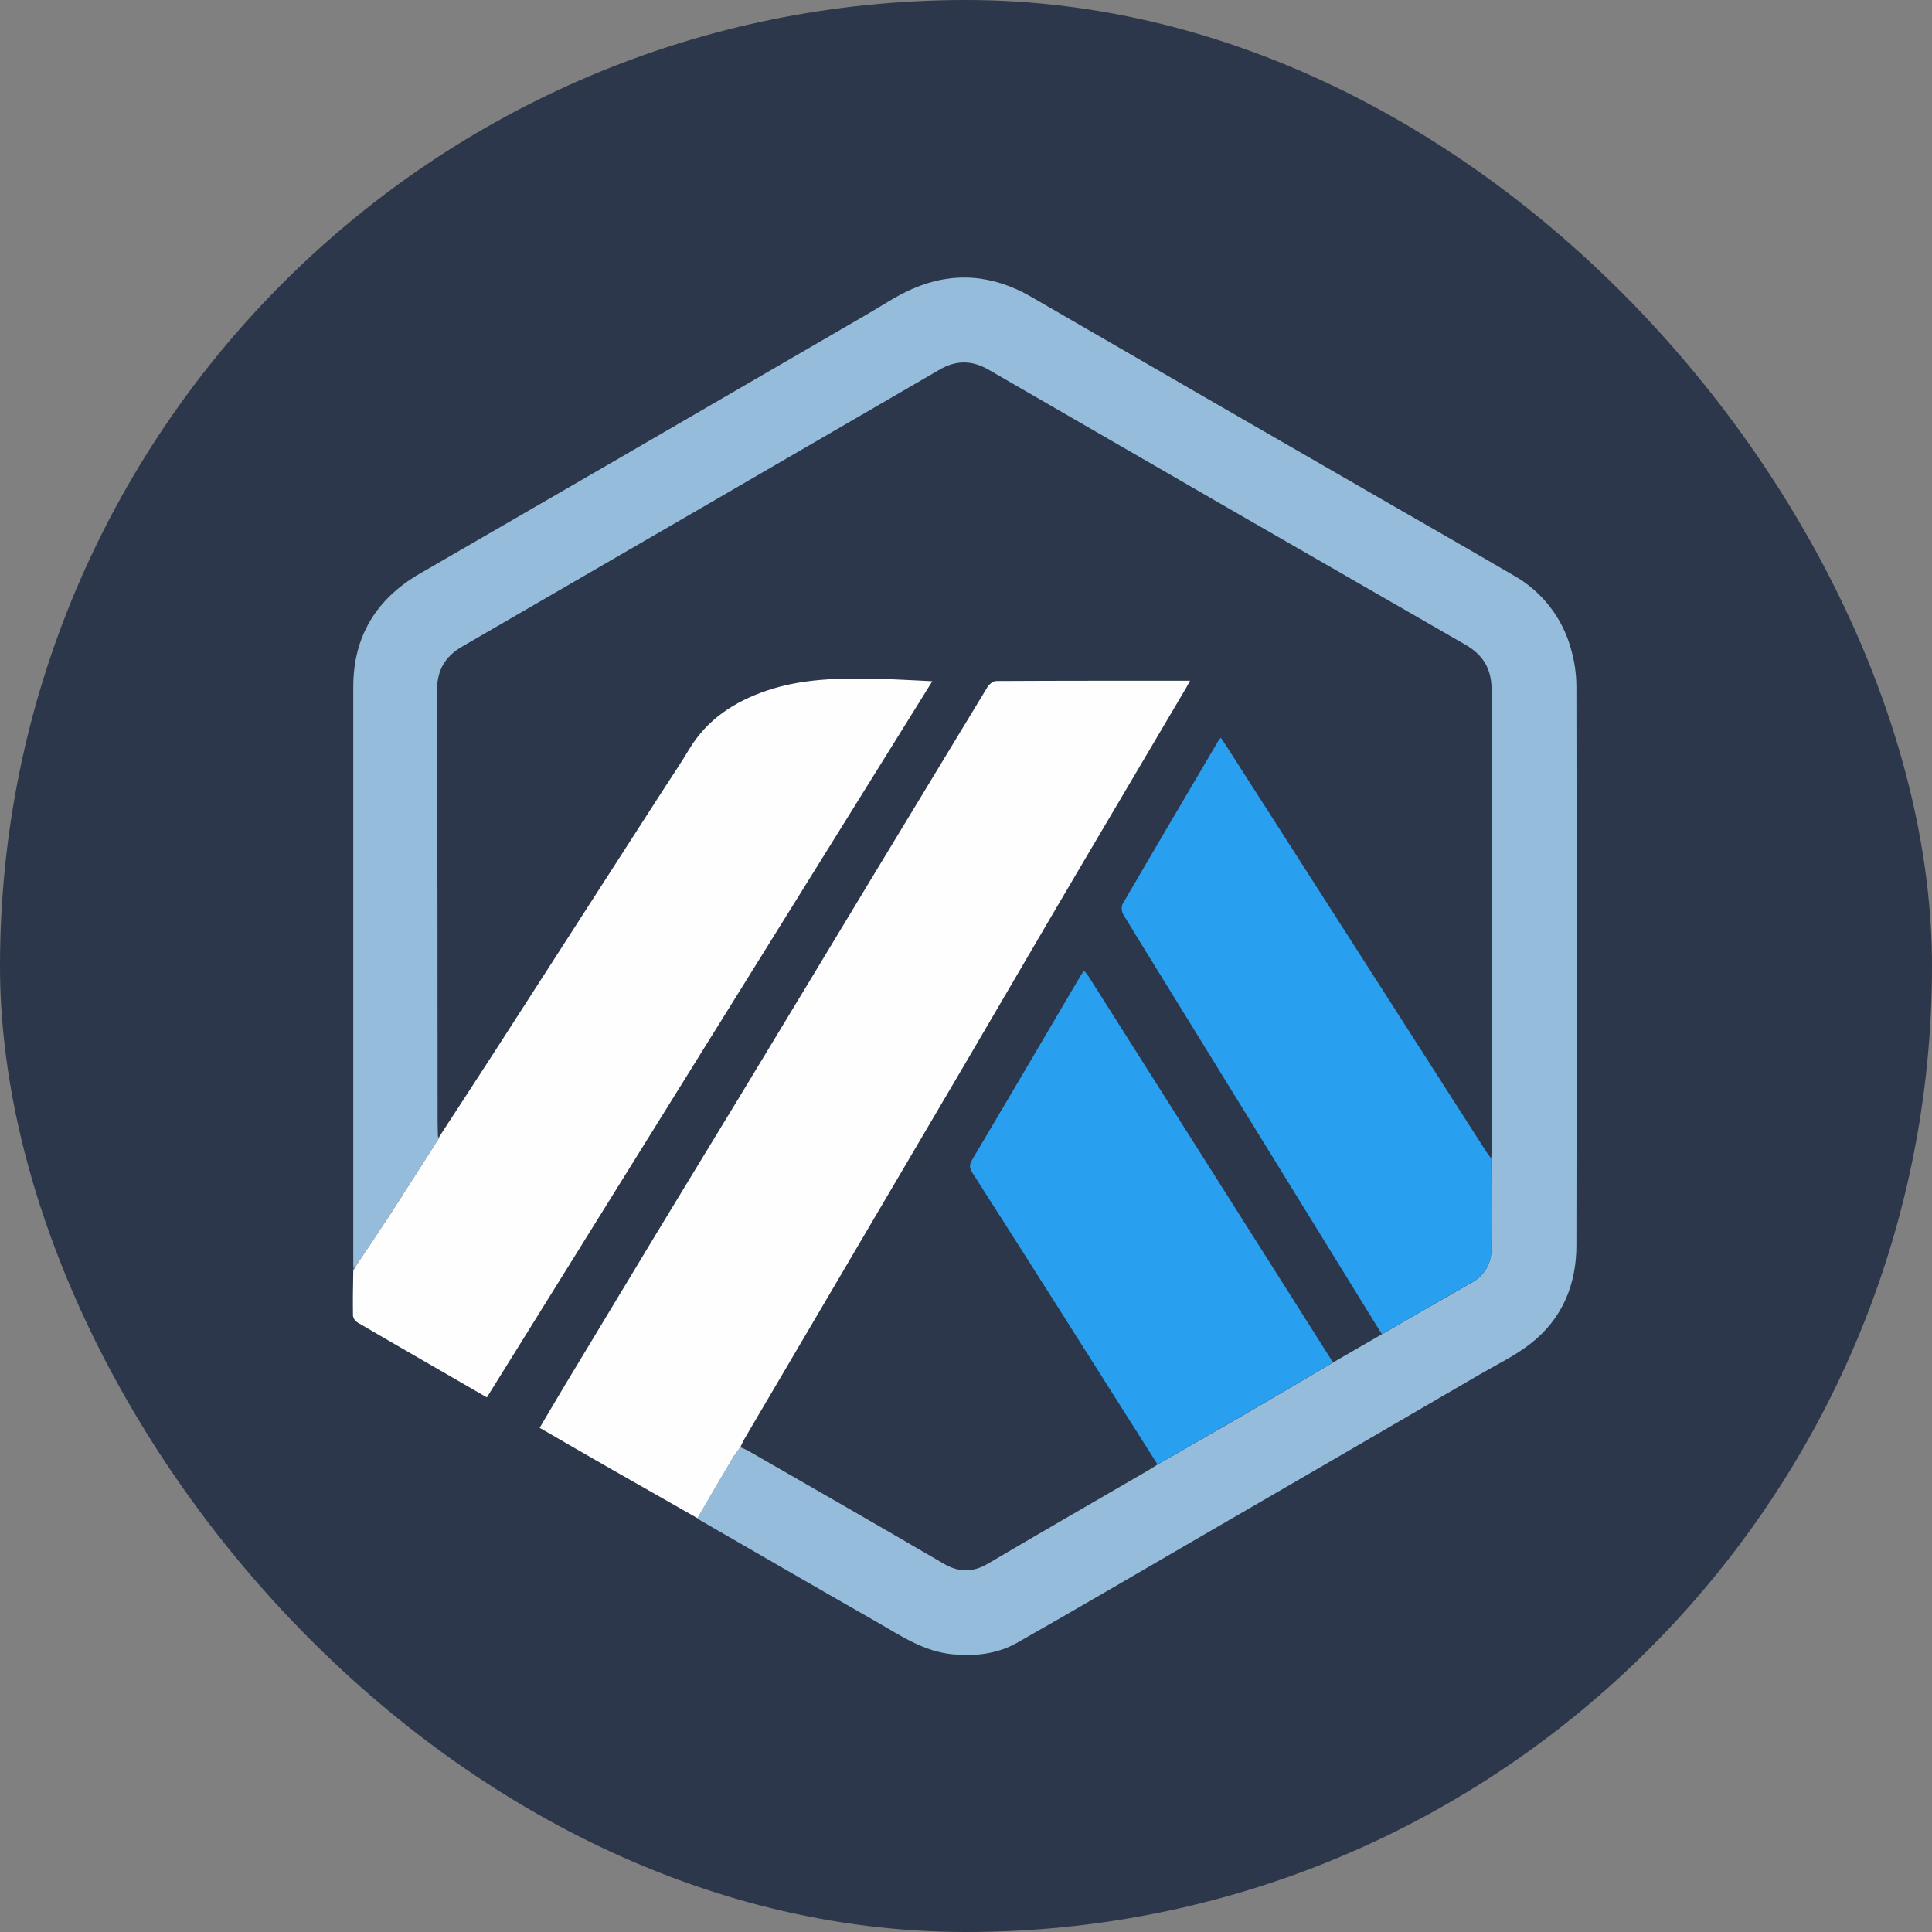
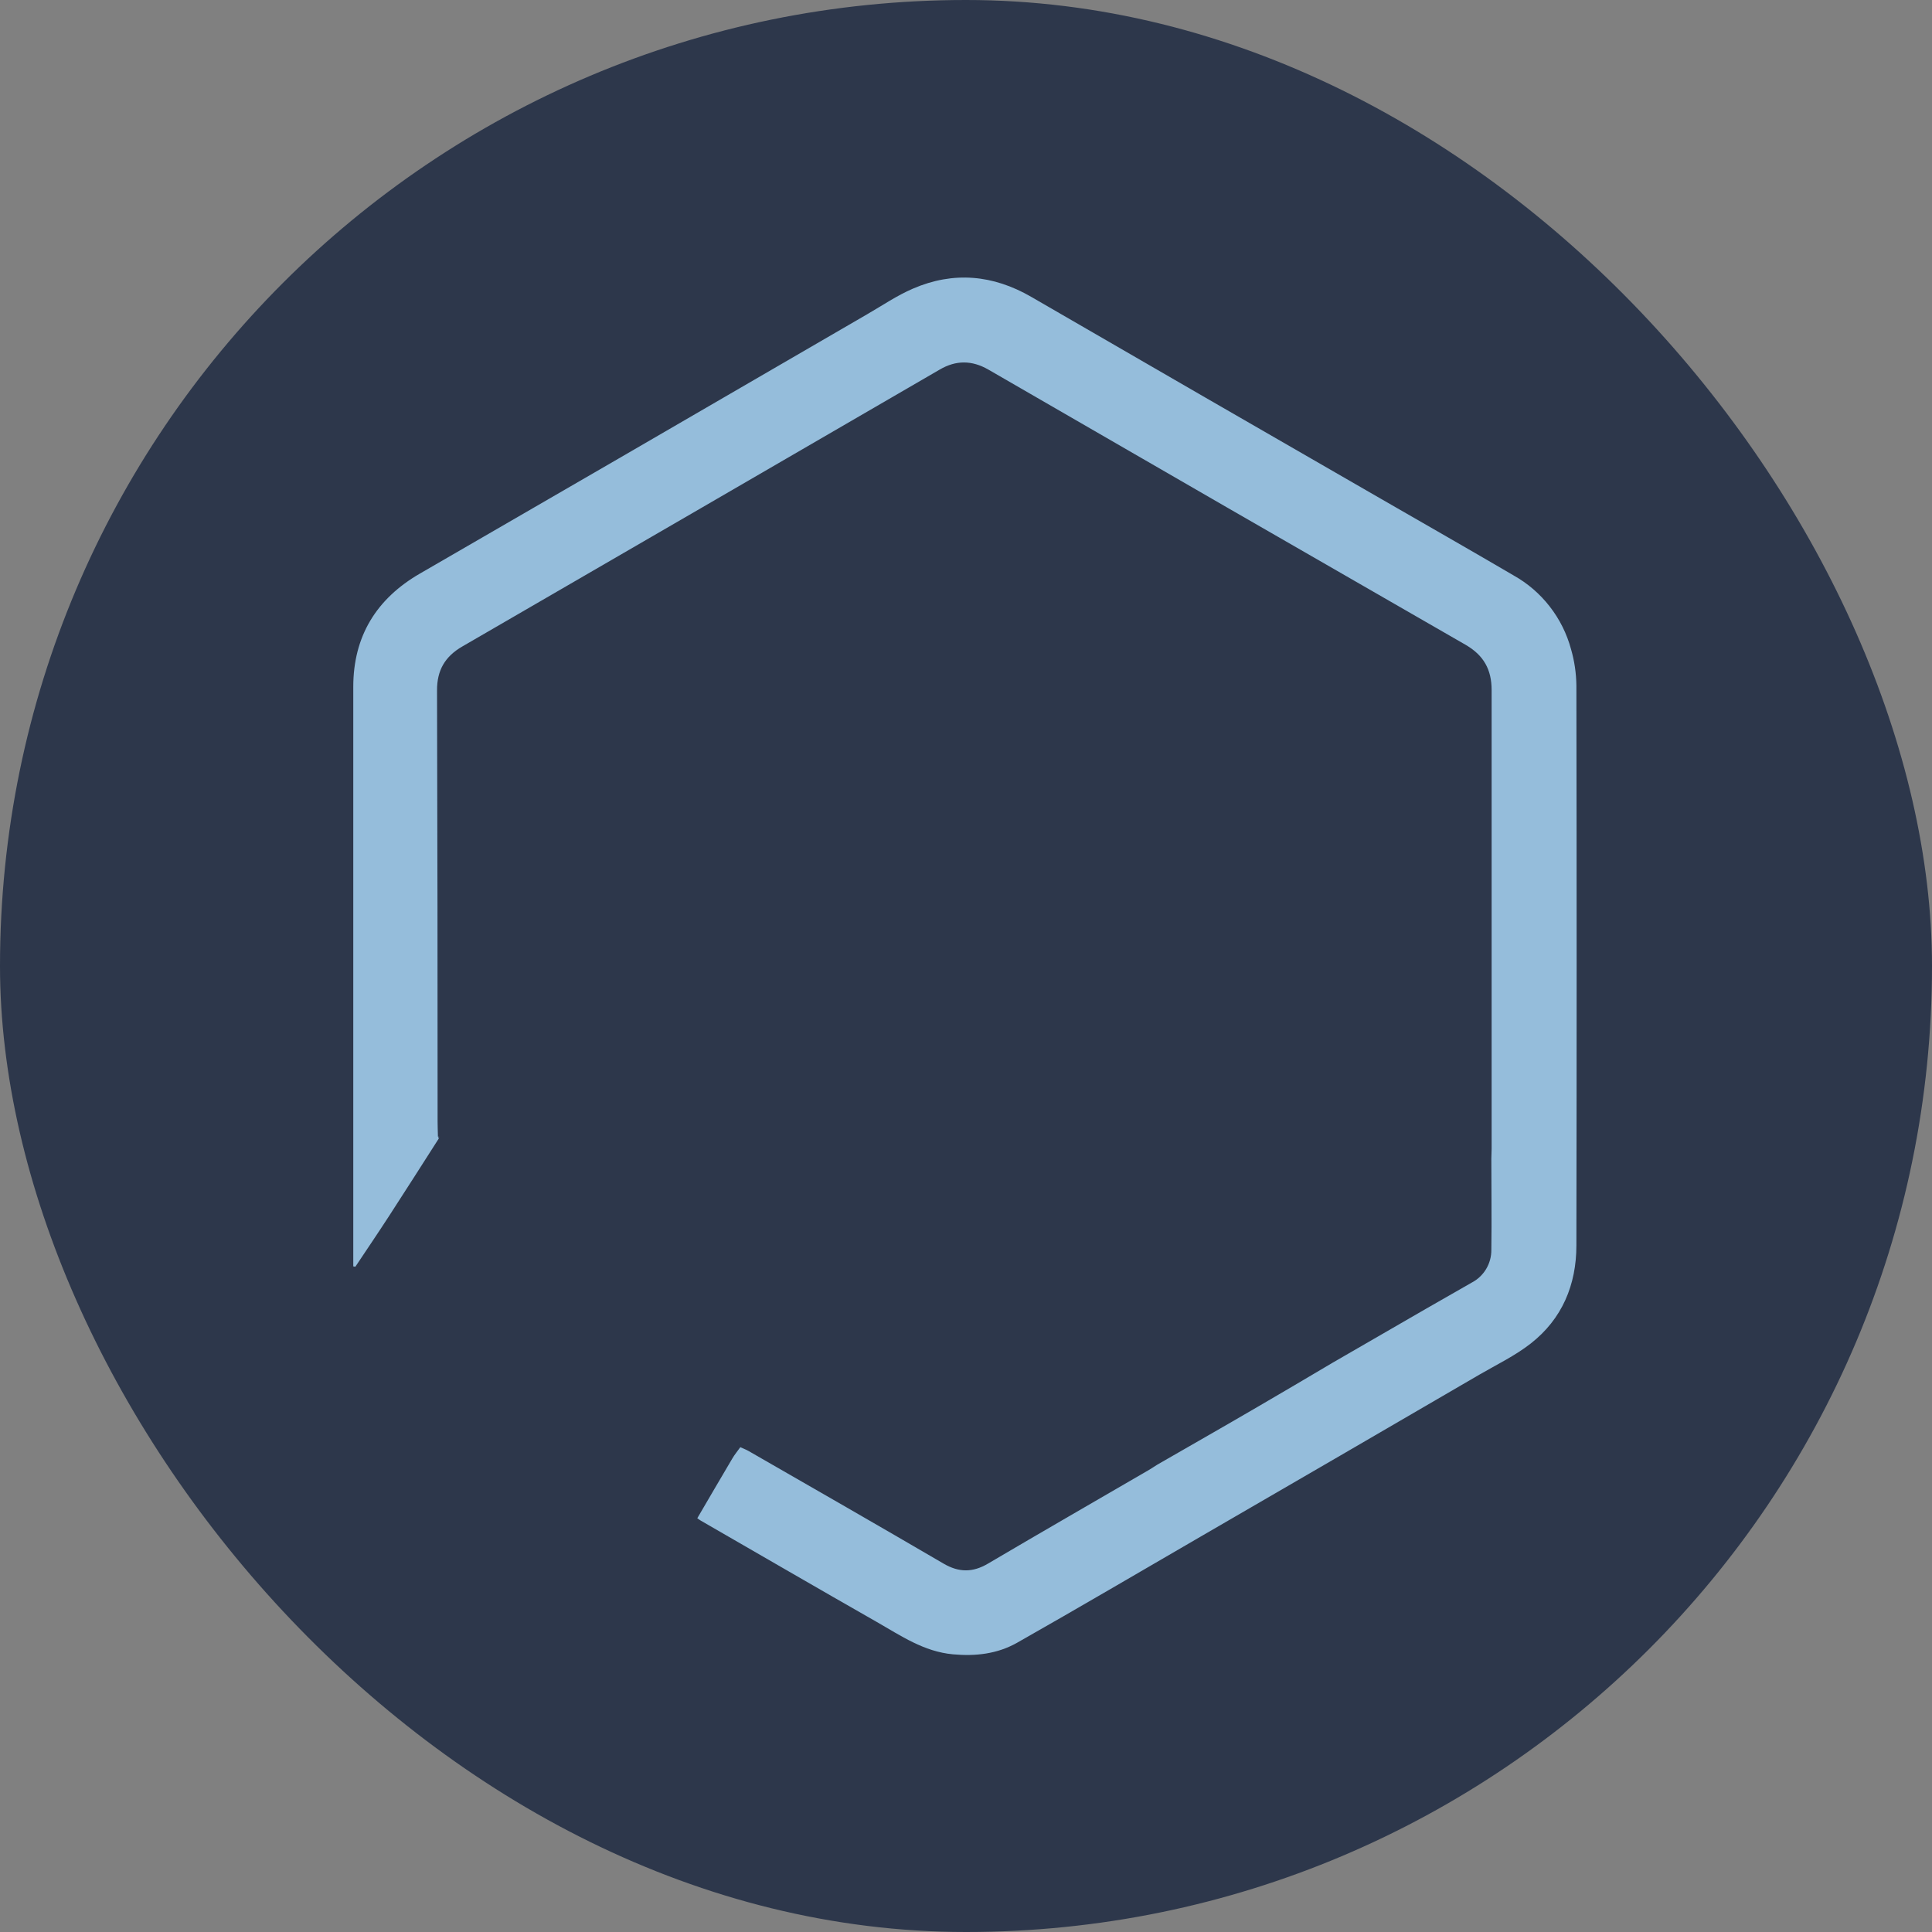
<svg xmlns="http://www.w3.org/2000/svg" width="48" height="48" viewBox="0 0 48 48" fill="none">
  <rect x="0" y="0" width="48" height="48" fill="#808080" stroke="none" />
  <g clip-path="url(#clip0_658_124)">
    <path d="M48 0H0V48H48V0Z" fill="#2D374B" />
    <path d="M18.393 35.955C18.46 35.987 18.534 36.013 18.6 36.051C20.217 36.98 21.835 37.908 23.447 38.85C23.825 39.07 24.168 39.07 24.542 38.85C25.873 38.066 27.211 37.295 28.547 36.519C28.619 36.477 28.687 36.429 28.758 36.386C29.585 35.91 30.416 35.437 31.238 34.957C31.865 34.594 32.487 34.223 33.111 33.855L34.331 33.15C35.073 32.722 35.814 32.291 36.561 31.868C36.71 31.791 36.836 31.673 36.923 31.528C37.009 31.384 37.054 31.218 37.052 31.049C37.063 30.296 37.052 29.543 37.052 28.79C37.052 28.706 37.059 28.622 37.059 28.538V17.145C37.059 16.638 36.865 16.283 36.414 16.021C32.459 13.748 28.505 11.468 24.555 9.182C24.148 8.948 23.752 8.945 23.347 9.182C19.395 11.477 15.442 13.77 11.489 16.06C11.055 16.31 10.856 16.653 10.858 17.153C10.868 20.727 10.873 24.3 10.872 27.874C10.872 27.993 10.878 28.112 10.88 28.23L10.903 28.284C10.49 28.929 10.079 29.576 9.662 30.218C9.389 30.639 9.107 31.054 8.829 31.471L8.777 31.463V17.064C8.777 15.809 9.351 14.875 10.435 14.249C12.08 13.298 13.725 12.346 15.368 11.393C17.428 10.199 19.489 9.003 21.549 7.805C21.924 7.588 22.286 7.341 22.682 7.171C23.689 6.736 24.672 6.826 25.622 7.376C28.512 9.05 31.405 10.721 34.299 12.387C35.401 13.022 36.505 13.652 37.603 14.295C37.952 14.49 38.258 14.753 38.503 15.069C38.749 15.385 38.929 15.746 39.033 16.133C39.117 16.424 39.161 16.726 39.165 17.03C39.173 21.668 39.173 26.306 39.165 30.943C39.165 31.92 38.811 32.769 38.031 33.379C37.644 33.682 37.189 33.901 36.76 34.15C34.456 35.492 32.149 36.833 29.839 38.171C28.314 39.055 26.799 39.947 25.267 40.815C24.781 41.09 24.241 41.153 23.675 41.101C22.952 41.034 22.383 40.64 21.788 40.3C20.325 39.466 18.869 38.62 17.41 37.779C17.38 37.762 17.353 37.74 17.324 37.72C17.613 37.226 17.901 36.731 18.192 36.24C18.251 36.138 18.326 36.05 18.393 35.955Z" fill="#95BDDB" />
-     <path d="M18.393 35.955C18.327 36.05 18.251 36.138 18.194 36.238C17.903 36.729 17.616 37.224 17.327 37.718C16.607 37.308 15.886 36.9 15.166 36.488C14.583 36.156 14.002 35.817 13.408 35.474C13.625 35.106 13.832 34.752 14.043 34.401C14.802 33.141 15.561 31.882 16.322 30.623C17.012 29.483 17.708 28.347 18.399 27.208C19.518 25.36 20.635 23.512 21.75 21.663C22.676 20.132 23.604 18.602 24.532 17.072C24.575 17.002 24.673 16.921 24.745 16.92C26.337 16.911 27.934 16.913 29.566 16.913C29.528 16.98 29.5 17.038 29.467 17.093C28.559 18.63 27.651 20.168 26.744 21.705C25.806 23.297 24.875 24.9 23.937 26.496C22.127 29.577 20.316 32.655 18.505 35.732C18.462 35.803 18.43 35.88 18.393 35.955ZM8.829 31.473C9.107 31.055 9.388 30.641 9.662 30.221C10.078 29.578 10.489 28.931 10.902 28.286L10.912 28.245C11.37 27.54 11.831 26.837 12.287 26.13C13.679 23.971 15.069 21.813 16.457 19.654C16.678 19.31 16.91 18.971 17.12 18.619C17.567 17.873 18.242 17.435 19.044 17.16C19.933 16.858 20.854 16.844 21.779 16.864C22.231 16.874 22.682 16.903 23.163 16.925L12.096 34.718L10.425 33.752C9.912 33.455 9.398 33.161 8.888 32.86C8.858 32.842 8.832 32.819 8.812 32.791C8.791 32.763 8.777 32.73 8.77 32.697C8.764 32.319 8.77 31.942 8.777 31.565L8.829 31.473Z" fill="#FEFEFE" />
-     <path d="M37.052 28.787C37.052 29.541 37.063 30.293 37.052 31.046C37.054 31.215 37.009 31.381 36.923 31.526C36.836 31.67 36.711 31.788 36.561 31.865C35.814 32.288 35.074 32.719 34.331 33.147L29.049 24.578C28.667 23.959 28.283 23.343 27.909 22.721C27.887 22.683 27.873 22.64 27.869 22.596C27.866 22.552 27.872 22.507 27.887 22.466C28.677 21.106 29.479 19.751 30.275 18.396C30.292 18.372 30.311 18.35 30.331 18.329C30.381 18.404 30.427 18.47 30.471 18.538C32.62 21.893 34.769 25.248 36.919 28.603C36.959 28.666 37.007 28.725 37.052 28.787ZM33.111 33.852C32.487 34.22 31.865 34.591 31.238 34.954C30.413 35.434 29.585 35.907 28.758 36.383C27.924 35.067 27.09 33.75 26.256 32.433C25.56 31.335 24.862 30.238 24.162 29.143C24.088 29.029 24.075 28.944 24.148 28.823C25.048 27.301 25.946 25.777 26.84 24.252C26.864 24.21 26.893 24.172 26.931 24.115C26.969 24.157 27.005 24.201 27.038 24.247C29.05 27.424 31.062 30.602 33.074 33.78C33.086 33.803 33.098 33.828 33.111 33.852Z" fill="#289FEF" />
-     <path d="M8.829 31.473L8.776 31.565V31.465L8.829 31.473Z" fill="#718EA9" />
    <path d="M10.913 28.245L10.903 28.286L10.88 28.232C10.886 28.231 10.893 28.232 10.898 28.234C10.904 28.236 10.909 28.24 10.913 28.245Z" fill="#4D627A" />
  </g>
  <defs>
    <clipPath id="clip0_658_124">
      <rect width="48" height="48" rx="24" fill="white" />
    </clipPath>
  </defs>
</svg>